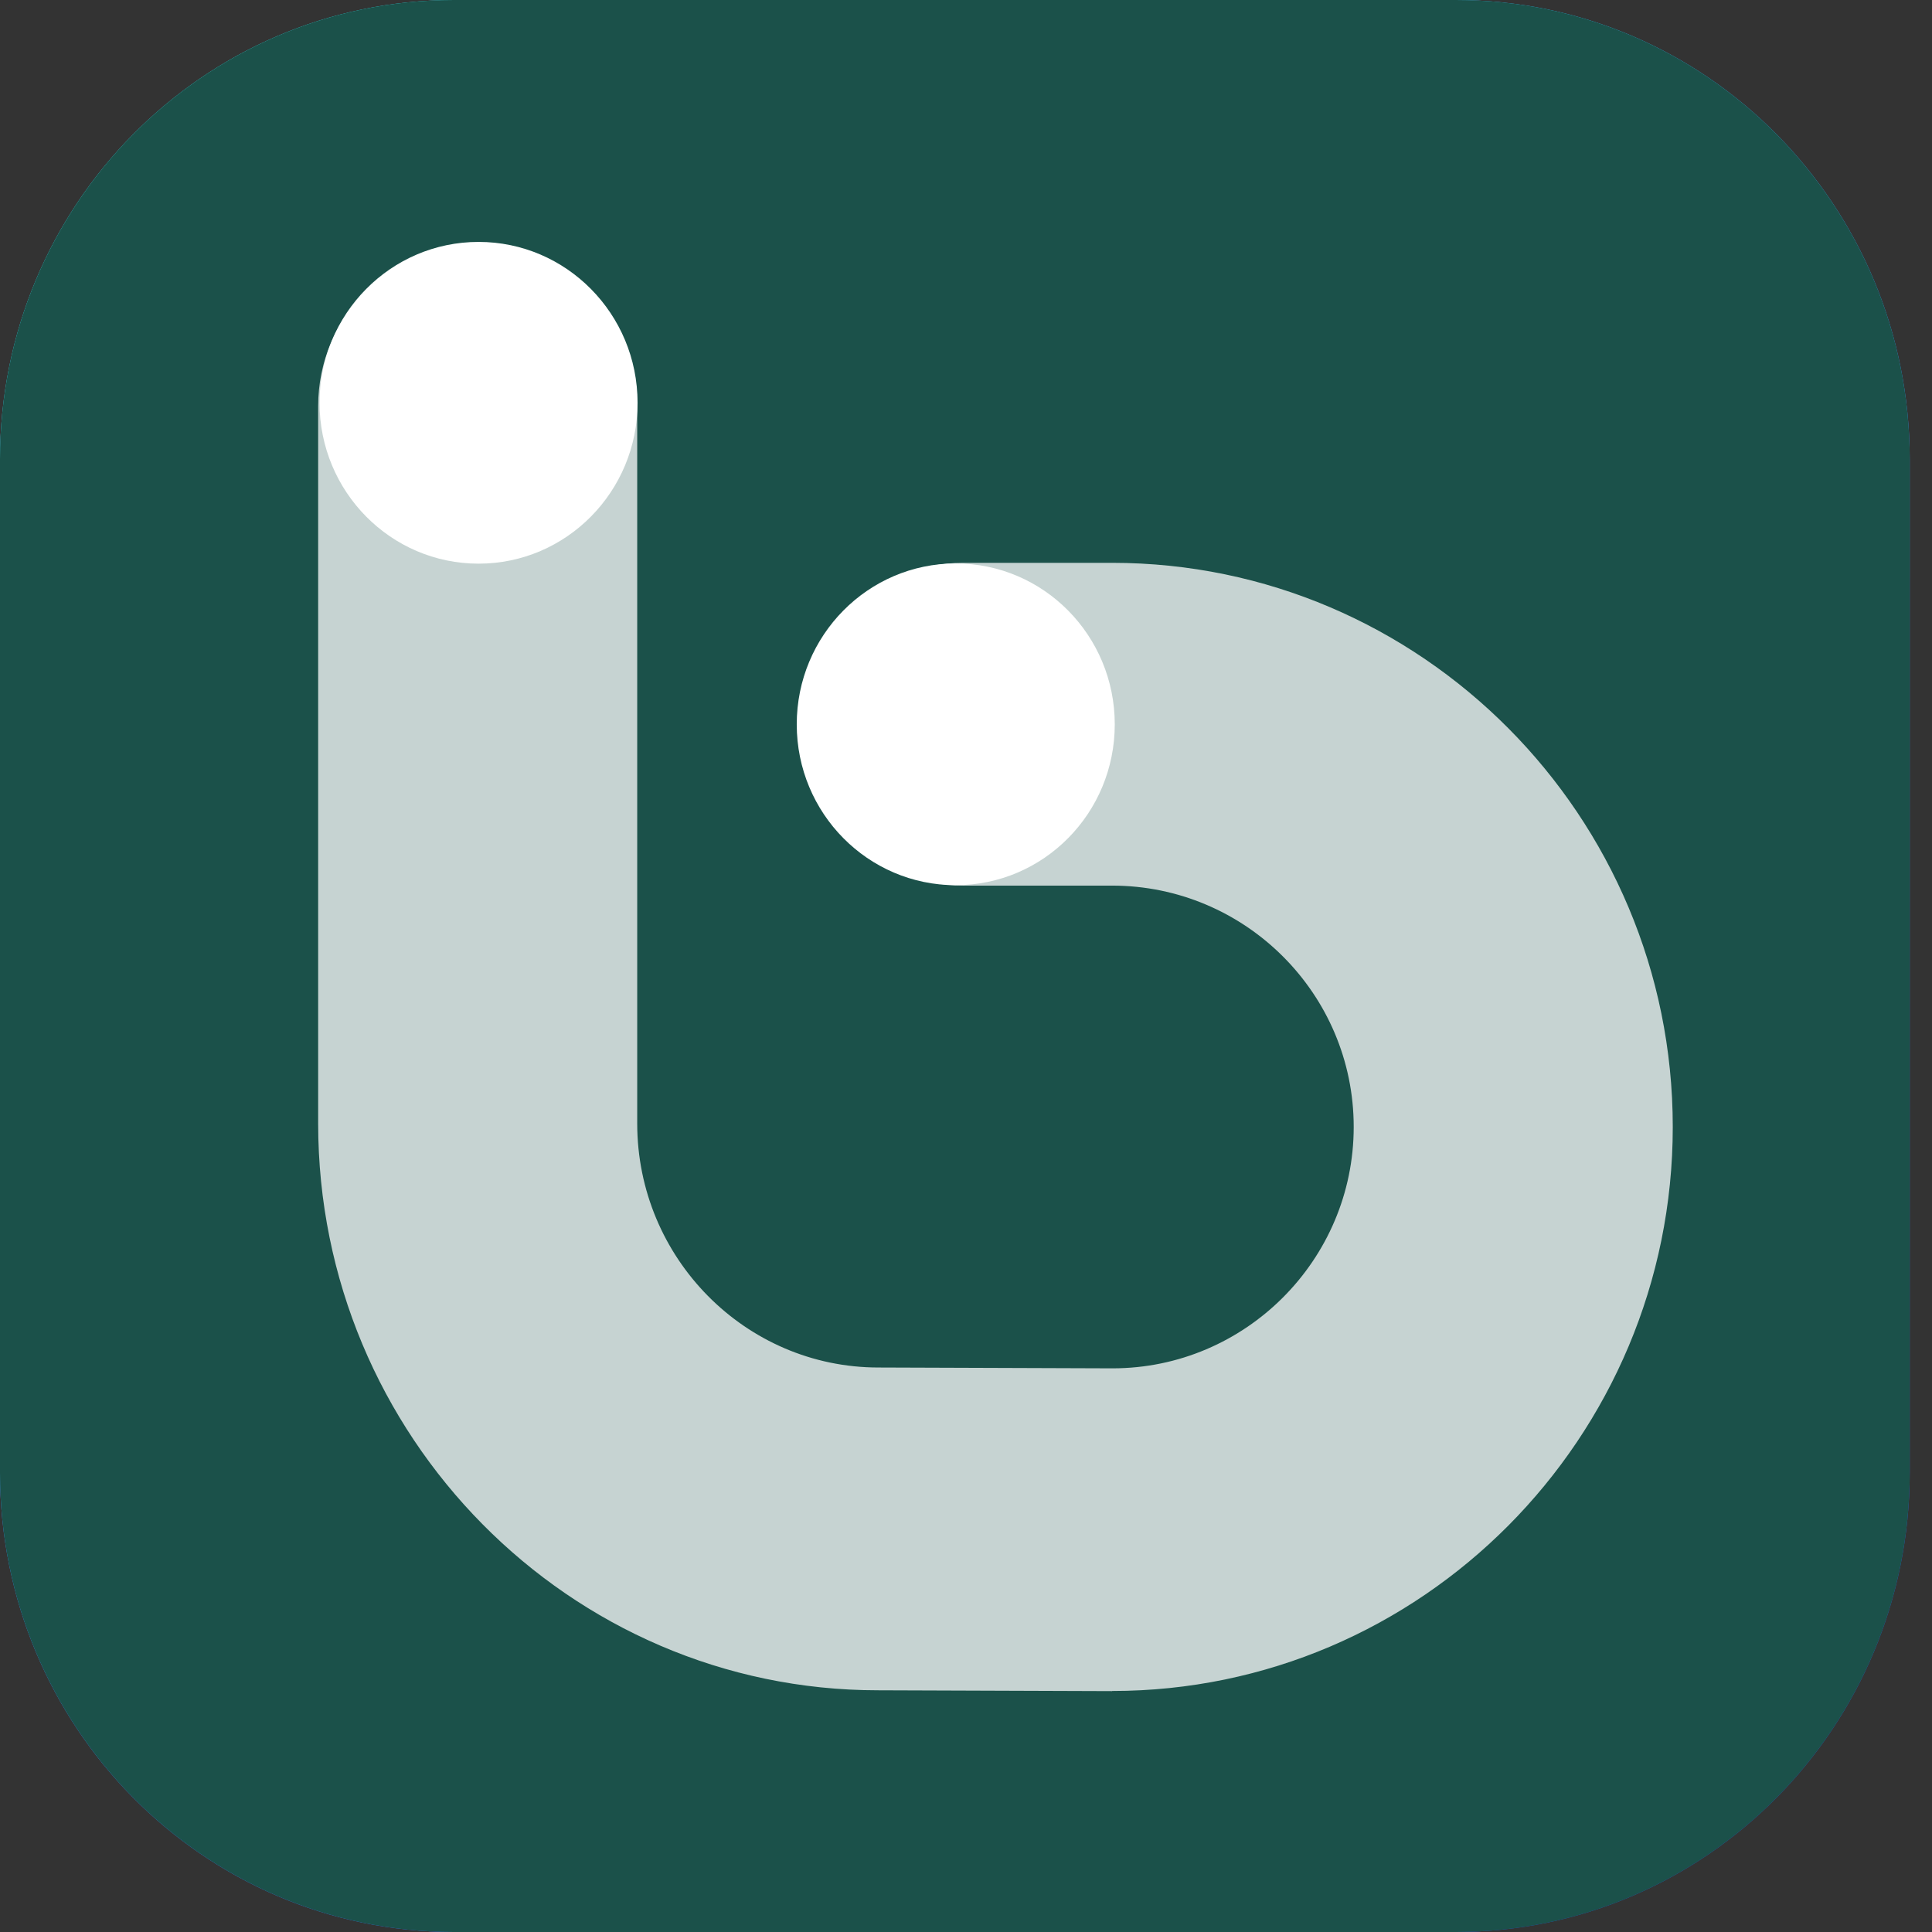
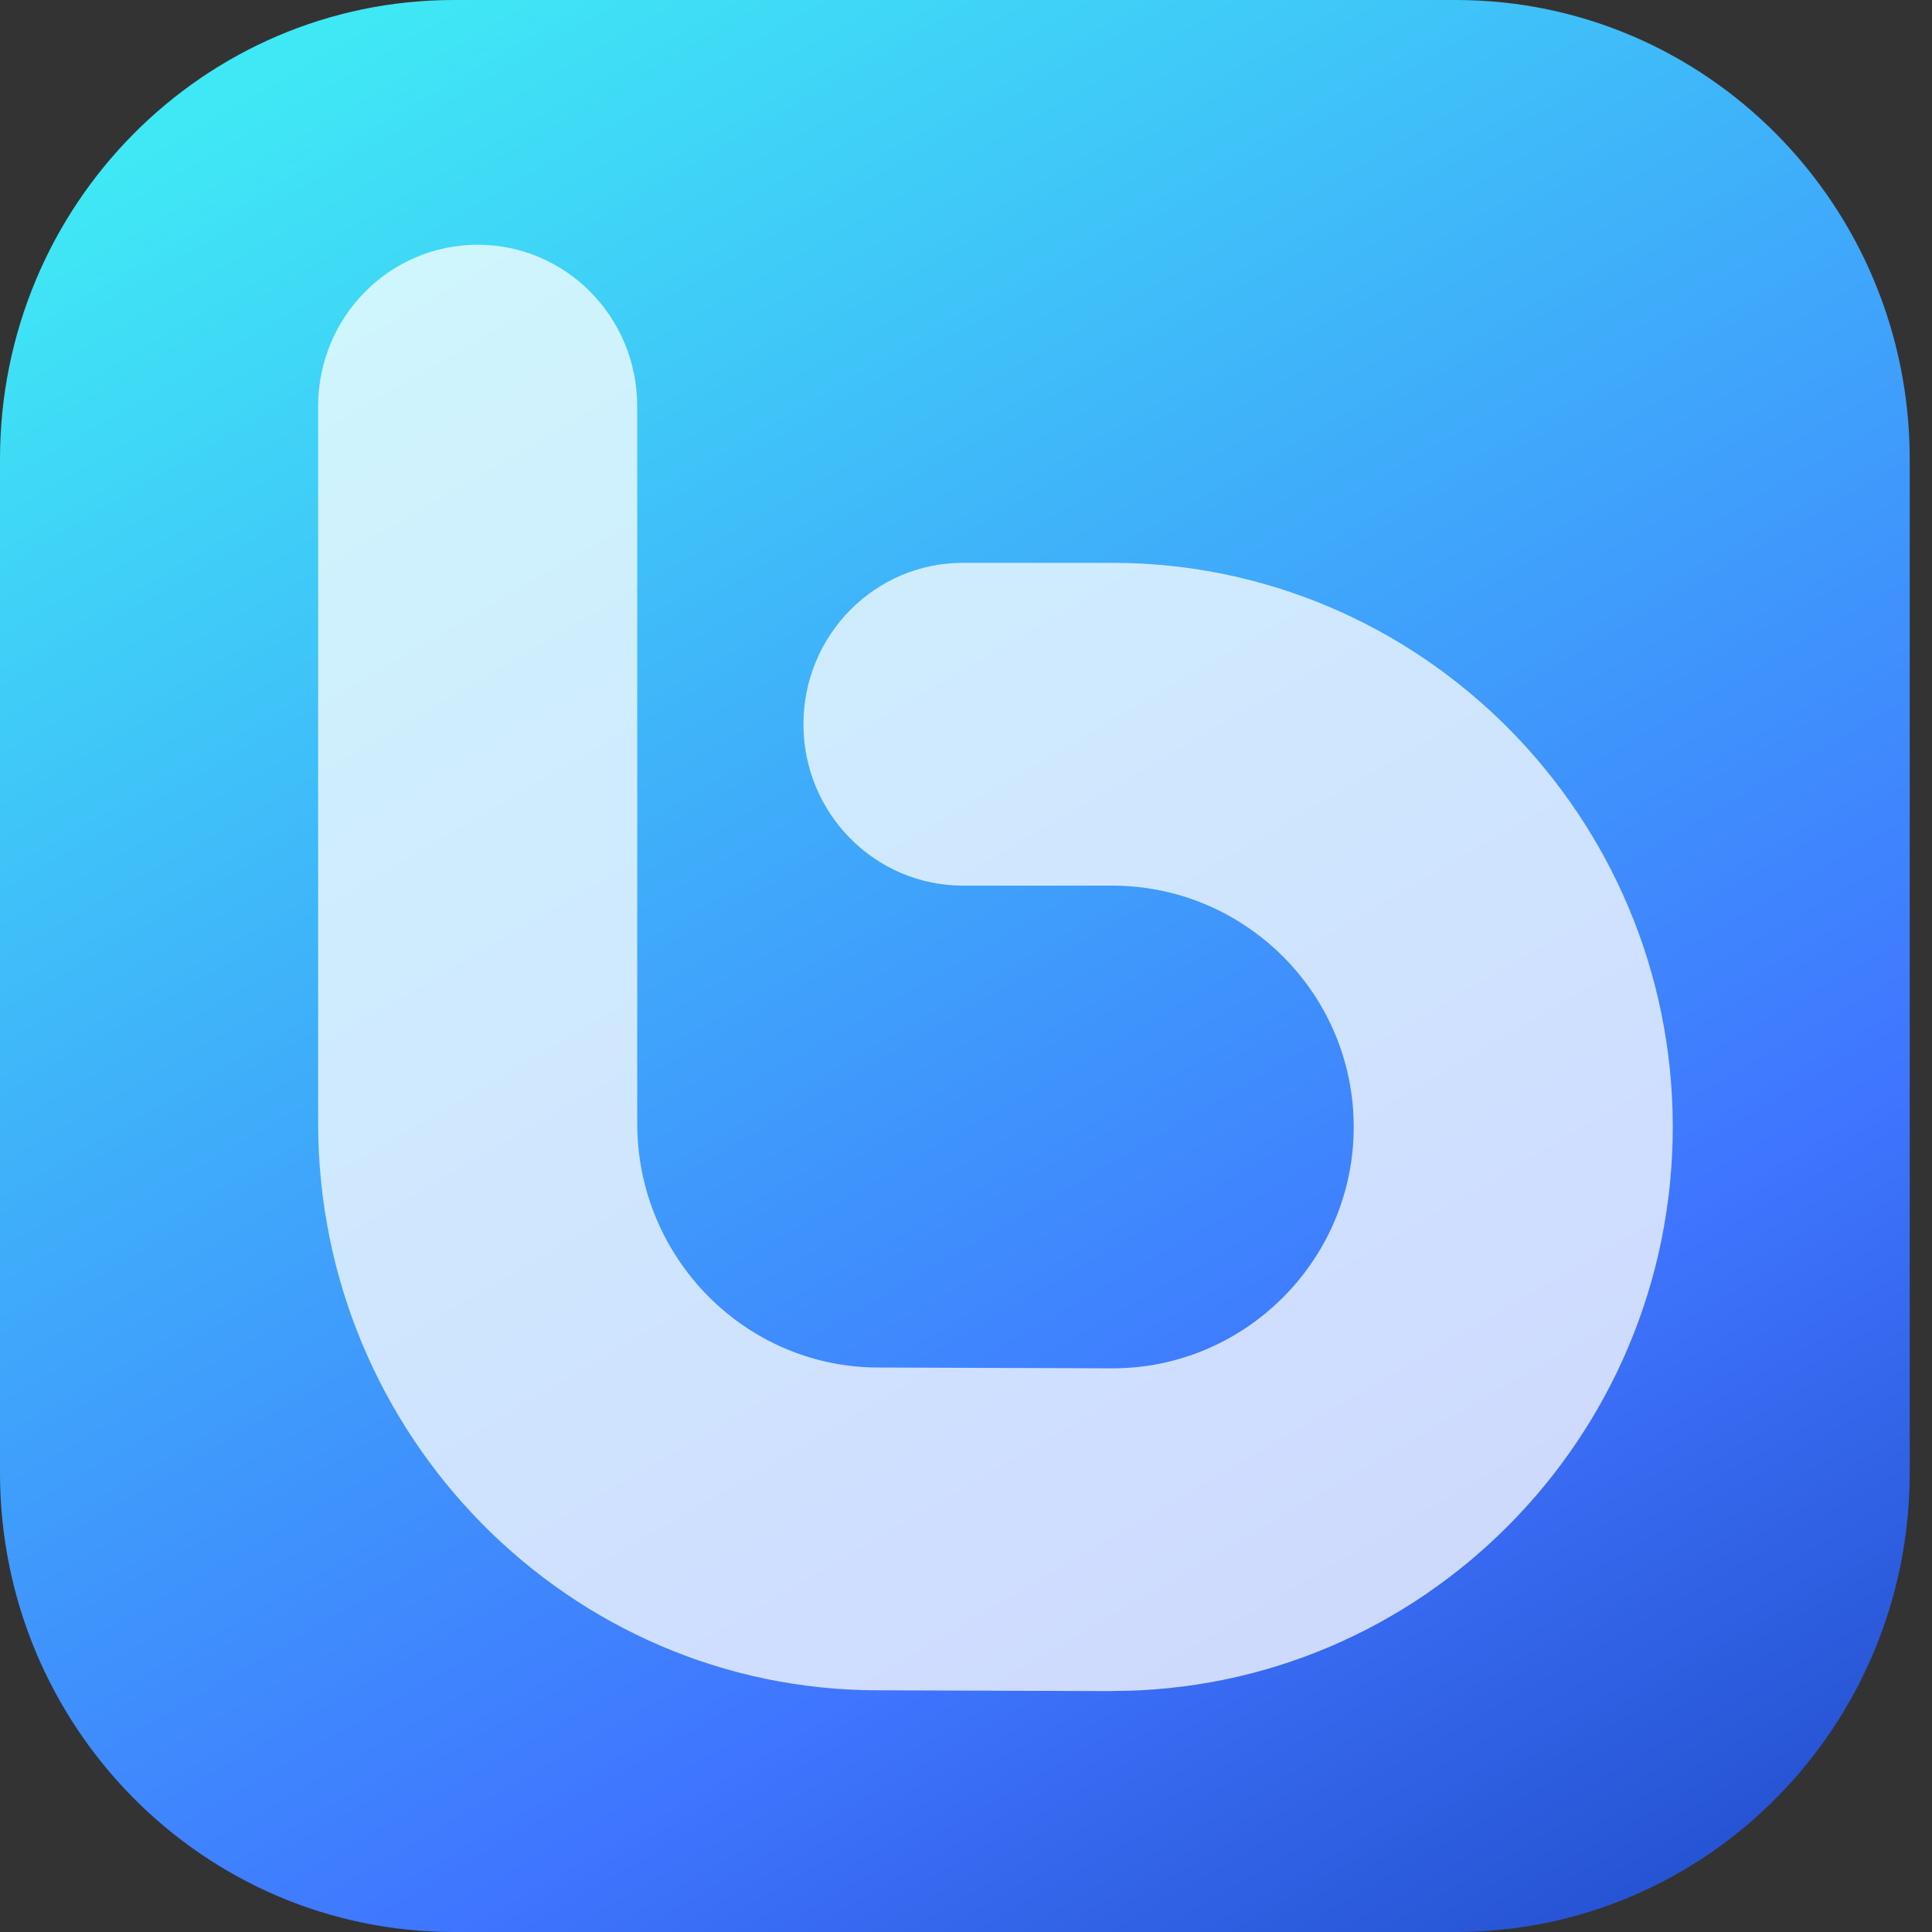
<svg xmlns="http://www.w3.org/2000/svg" width="28" height="28" viewBox="0 0 28 28" fill="none">
  <rect x="0" y="0" width="28" height="28" fill="#333333" stroke="none" />
  <g clip-path="url(#clip0_484_10)">
    <path d="M21.099 0H6.579C2.945 0 0 2.98 0 6.655V21.345C0 25.02 2.945 28 6.579 28H21.099C24.732 28 27.677 25.02 27.677 21.345V6.655C27.677 2.98 24.732 0 21.099 0Z" fill="url(#paint0_linear_484_10)" />
-     <path d="M21.099 0H6.579C2.945 0 0 2.98 0 6.655V21.345C0 25.02 2.945 28 6.579 28H21.099C24.732 28 27.677 25.02 27.677 21.345V6.655C27.677 2.98 24.732 0 21.099 0Z" fill="#1B514A" />
-     <path d="M6.936 8.169C8.208 8.169 9.24 7.125 9.24 5.837C9.24 4.55 8.208 3.506 6.936 3.506C5.663 3.506 4.631 4.55 4.631 5.837C4.631 7.125 5.663 8.169 6.936 8.169Z" fill="white" />
-     <path d="M13.851 12.829C15.124 12.829 16.156 11.786 16.156 10.498C16.156 9.21 15.124 8.166 13.851 8.166C12.579 8.166 11.547 9.21 11.547 10.498C11.547 11.786 12.579 12.829 13.851 12.829Z" fill="white" />
    <g opacity="0.75">
      <path d="M16.117 24.509L12.724 24.497C8.254 24.497 4.611 20.812 4.611 16.282V5.886C4.611 4.594 5.646 3.547 6.923 3.547C8.2 3.547 9.235 4.594 9.235 5.886V16.282C9.235 18.233 10.804 19.819 12.731 19.819L16.124 19.831C18.047 19.831 19.619 18.261 19.619 16.332C19.619 14.403 18.047 12.835 16.117 12.835H13.956C12.679 12.835 11.644 11.788 11.644 10.496C11.644 9.204 12.679 8.157 13.956 8.157H16.117C20.597 8.157 24.243 11.825 24.243 16.332C24.243 20.84 20.597 24.507 16.117 24.507V24.509Z" fill="white" />
    </g>
  </g>
  <defs>
    <linearGradient id="paint0_linear_484_10" x1="49.445" y1="31.363" x2="20.165" y2="-18.849" gradientUnits="userSpaceOnUse">
      <stop offset="0.062" stop-color="#00208F" />
      <stop offset="0.422" stop-color="#3F75FF" />
      <stop offset="0.844" stop-color="#3FE8F5" />
    </linearGradient>
    <clipPath id="clip0_484_10">
      <rect width="28" height="28" fill="white" />
    </clipPath>
  </defs>
</svg>